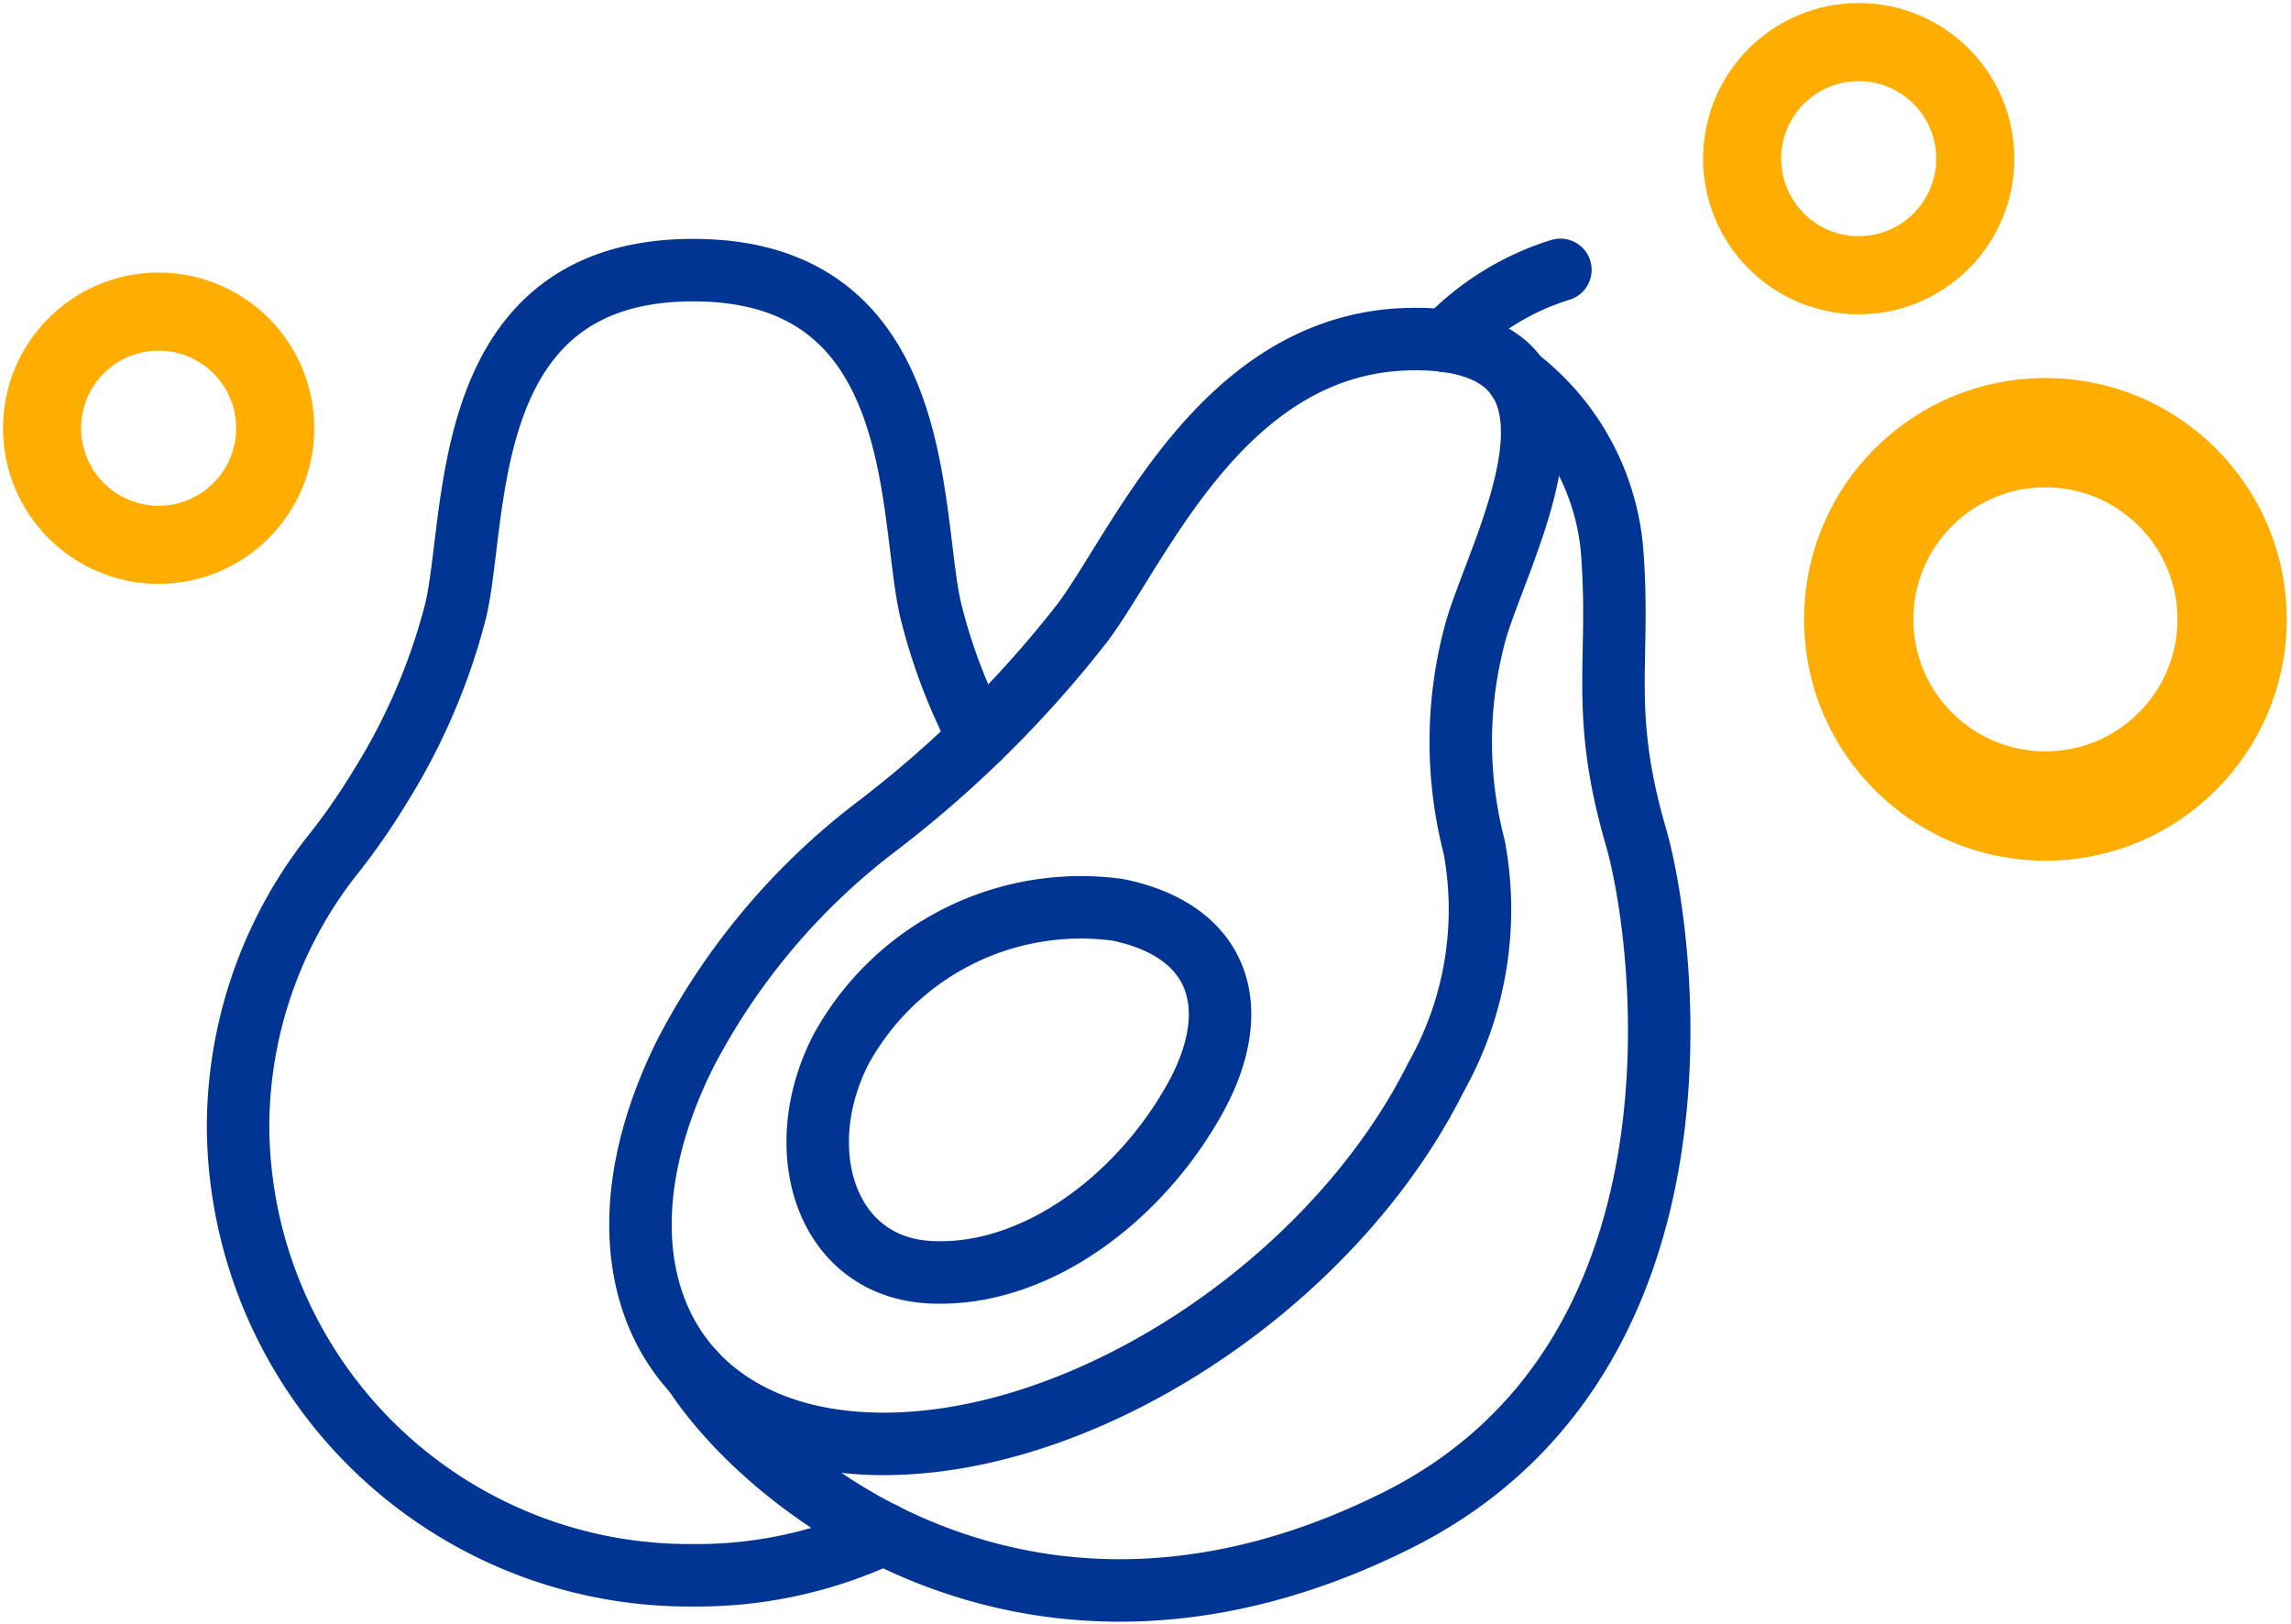
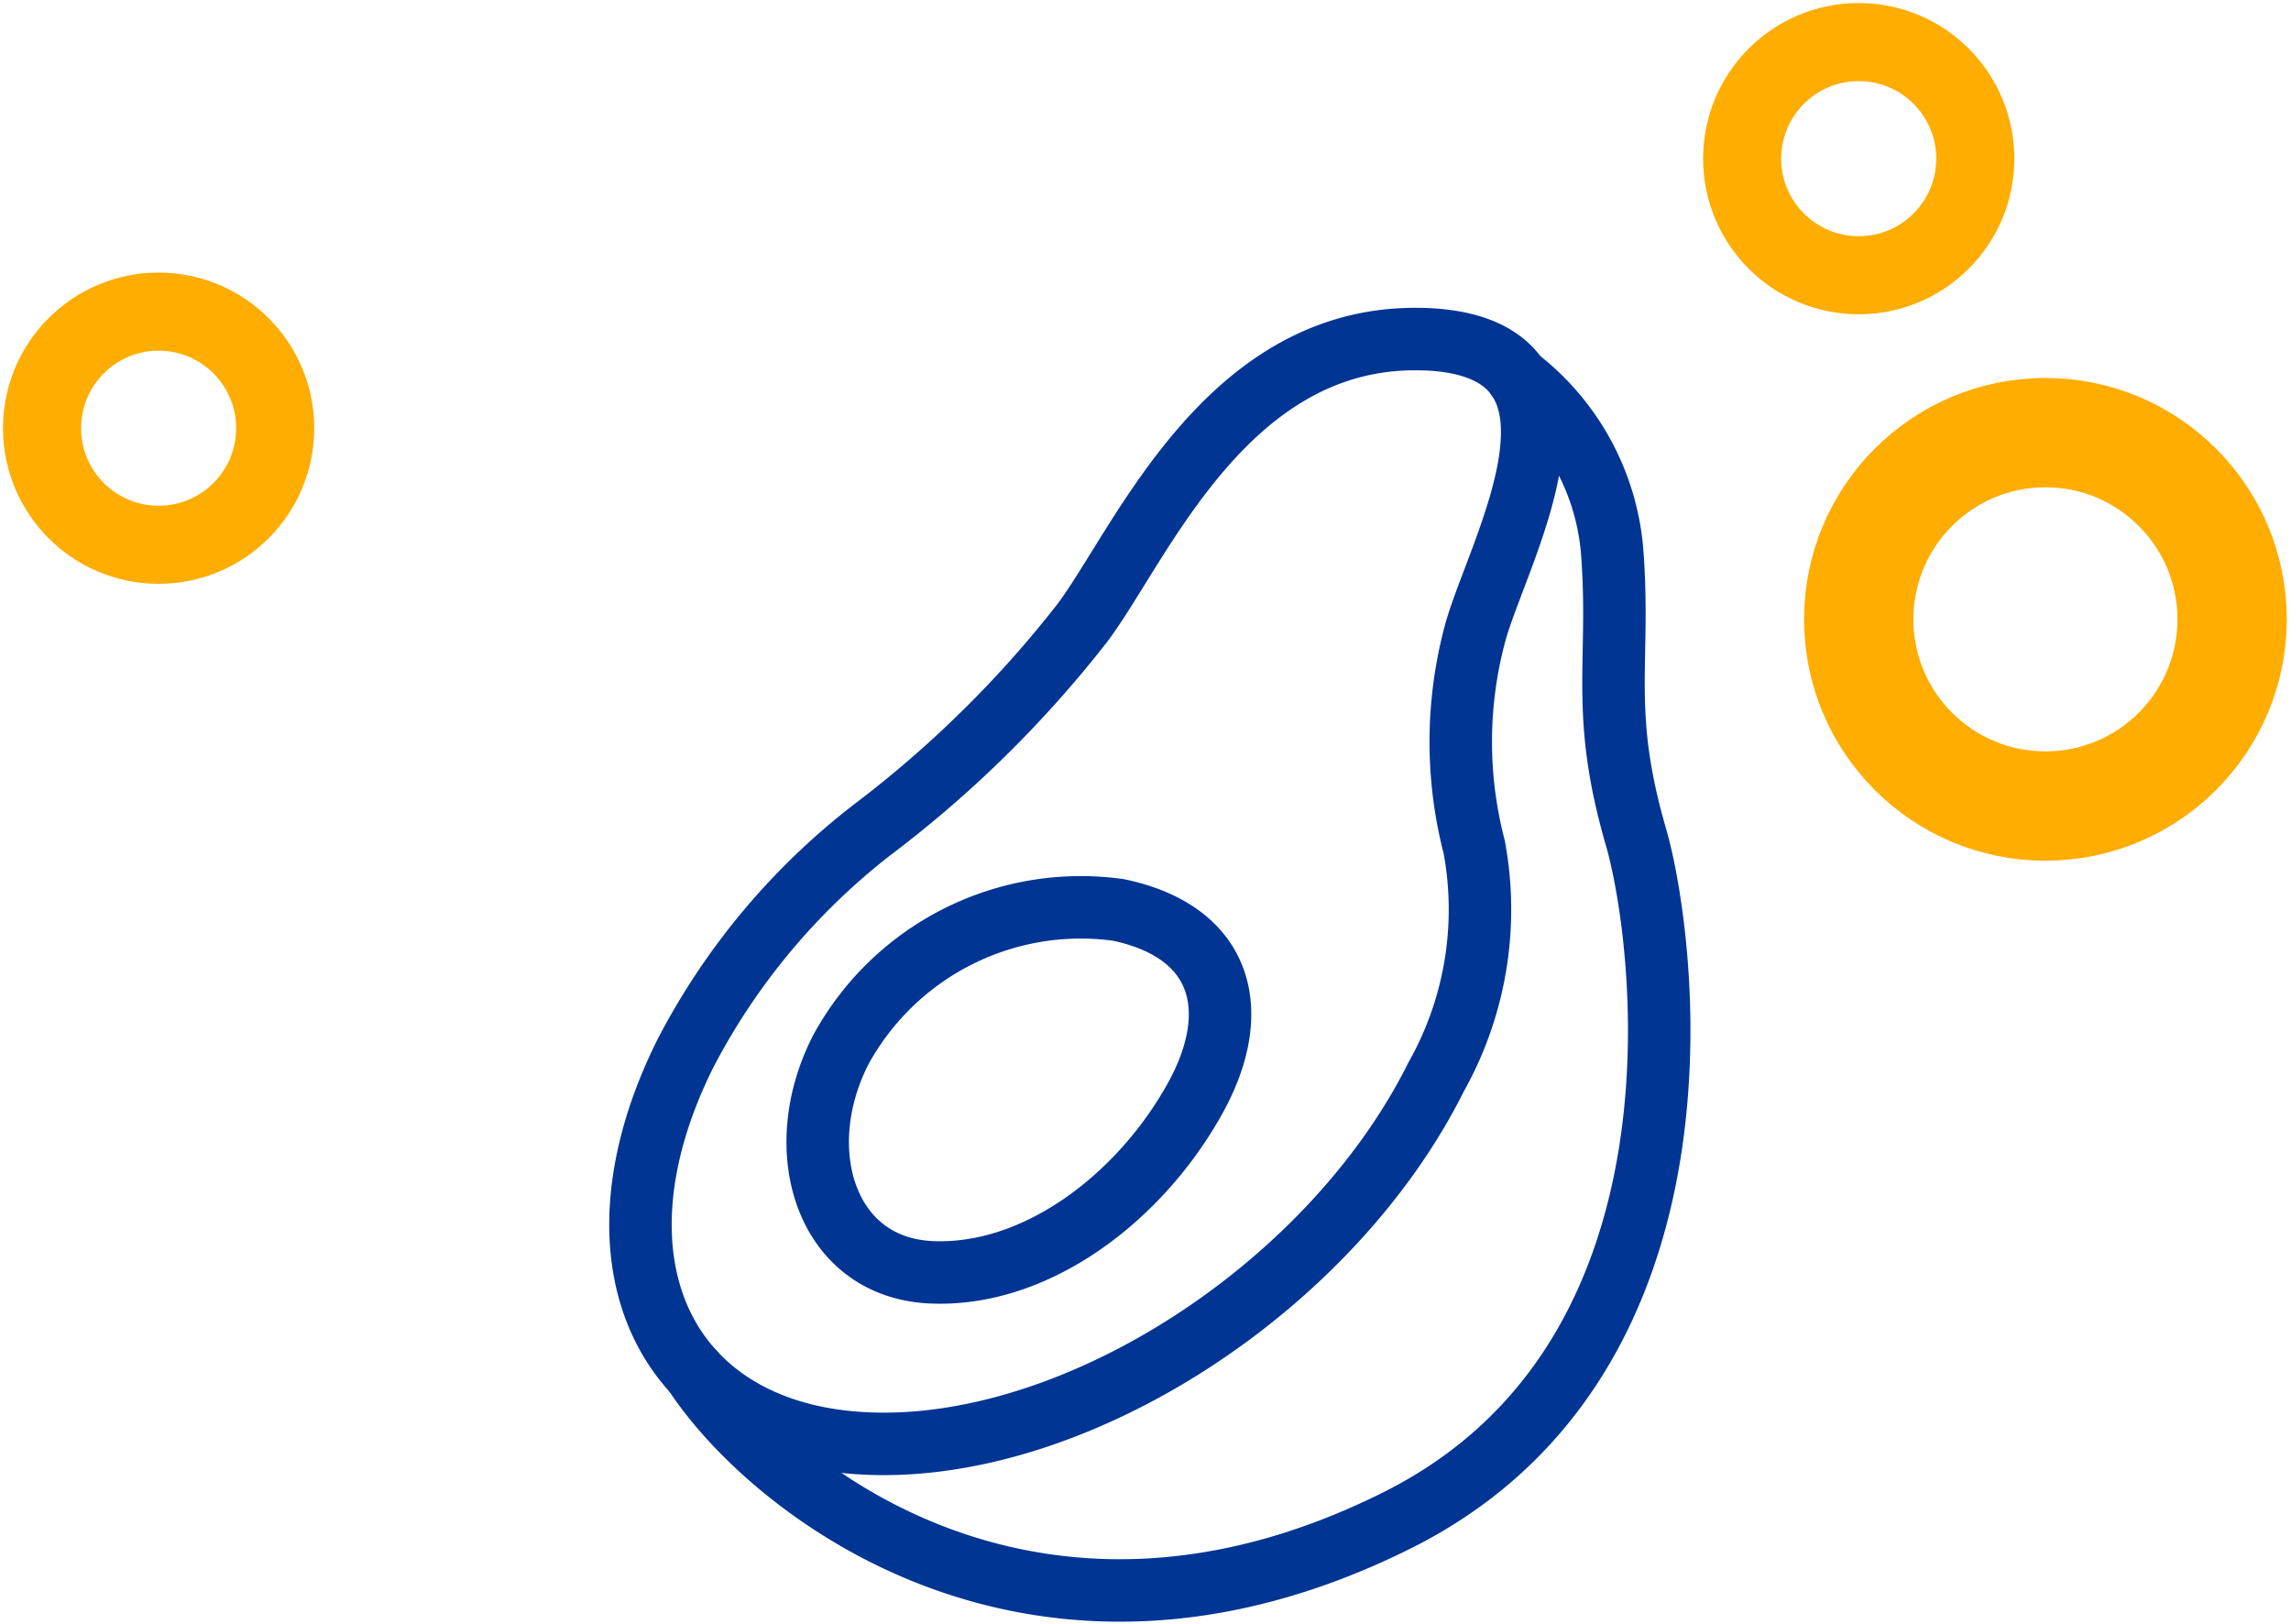
<svg xmlns="http://www.w3.org/2000/svg" id="Group_1669" data-name="Group 1669" width="73.348" height="51.992" viewBox="0 0 73.348 51.992">
  <defs>
    <clipPath id="clip-path">
      <rect id="Rectangle_778" data-name="Rectangle 778" width="73.348" height="51.992" fill="none" />
    </clipPath>
  </defs>
  <g id="Group_1668" data-name="Group 1668" clip-path="url(#clip-path)">
    <ellipse id="Ellipse_189" data-name="Ellipse 189" cx="5.977" cy="5.977" rx="5.977" ry="5.977" transform="translate(59.508 13.85)" fill="none" stroke="#ffad00" stroke-miterlimit="10" stroke-width="3.5" />
    <ellipse id="Ellipse_190" data-name="Ellipse 190" cx="3.732" cy="3.732" rx="3.732" ry="3.732" transform="translate(55.776 1.347)" fill="none" stroke="#ffad00" stroke-miterlimit="10" stroke-width="2.5" />
    <ellipse id="Ellipse_191" data-name="Ellipse 191" cx="3.732" cy="3.732" rx="3.732" ry="3.732" transform="translate(1.346 9.976)" fill="none" stroke="#ffad00" stroke-miterlimit="10" stroke-width="2.5" />
    <path id="Path_3933" data-name="Path 3933" d="M44.089,10.075c6.254.2,2.328,6.861,1.65,9.46a13.383,13.383,0,0,0-.017,6.8v0A10.938,10.938,0,0,1,44.5,33.7c-3.344,6.7-11.43,11.946-18.066,11.736s-9.307-5.806-5.963-12.5a21.7,21.7,0,0,1,6.058-7.214l0,0a36.2,36.2,0,0,0,6.665-6.585c1.9-2.56,4.642-9.258,10.9-9.059Z" transform="translate(1.476 0.781)" fill="none" stroke="#003594" stroke-linecap="round" stroke-linejoin="round" stroke-width="2" />
    <path id="Path_3934" data-name="Path 3934" d="M36.379,33.072c-1.746,3.154-5.067,5.725-8.456,5.569s-4.533-3.934-2.88-7.138a8.758,8.758,0,0,1,8.864-4.464C37.23,27.724,37.954,30.228,36.379,33.072Z" transform="translate(1.884 2.088)" fill="none" stroke="#003594" stroke-linecap="round" stroke-linejoin="round" stroke-width="2" />
    <path id="Path_3935" data-name="Path 3935" d="M46.983,11.225a7.812,7.812,0,0,1,3.026,5.494c.287,3.611-.412,5.142.769,9.21.886,3.053,2.835,16.629-7.64,21.866-11.586,5.793-20.074-1-22.511-4.729" transform="translate(1.6 0.871)" fill="none" stroke="#003594" stroke-linecap="round" stroke-linejoin="round" stroke-width="2" />
-     <path id="Path_3936" data-name="Path 3936" d="M42.96,10.295a8.539,8.539,0,0,1,3.665-2.278" transform="translate(3.332 0.622)" fill="none" stroke="#003594" stroke-linecap="round" stroke-linejoin="round" stroke-width="2" />
-     <path id="Path_3937" data-name="Path 3937" d="M30.8,23a18.083,18.083,0,0,1-1.541-4.04c-.738-3.042-.025-10.935-7.61-10.935H21.64c-7.585,0-6.871,7.893-7.609,10.935a19.99,19.99,0,0,1-2.418,5.613A21.076,21.076,0,0,1,10,26.874a14.091,14.091,0,0,0-2.927,8.614A14.444,14.444,0,0,0,21.647,49.806a14.062,14.062,0,0,0,6.1-1.328" transform="translate(0.549 0.623)" fill="none" stroke="#003594" stroke-linecap="round" stroke-linejoin="round" stroke-width="2" />
  </g>
</svg>